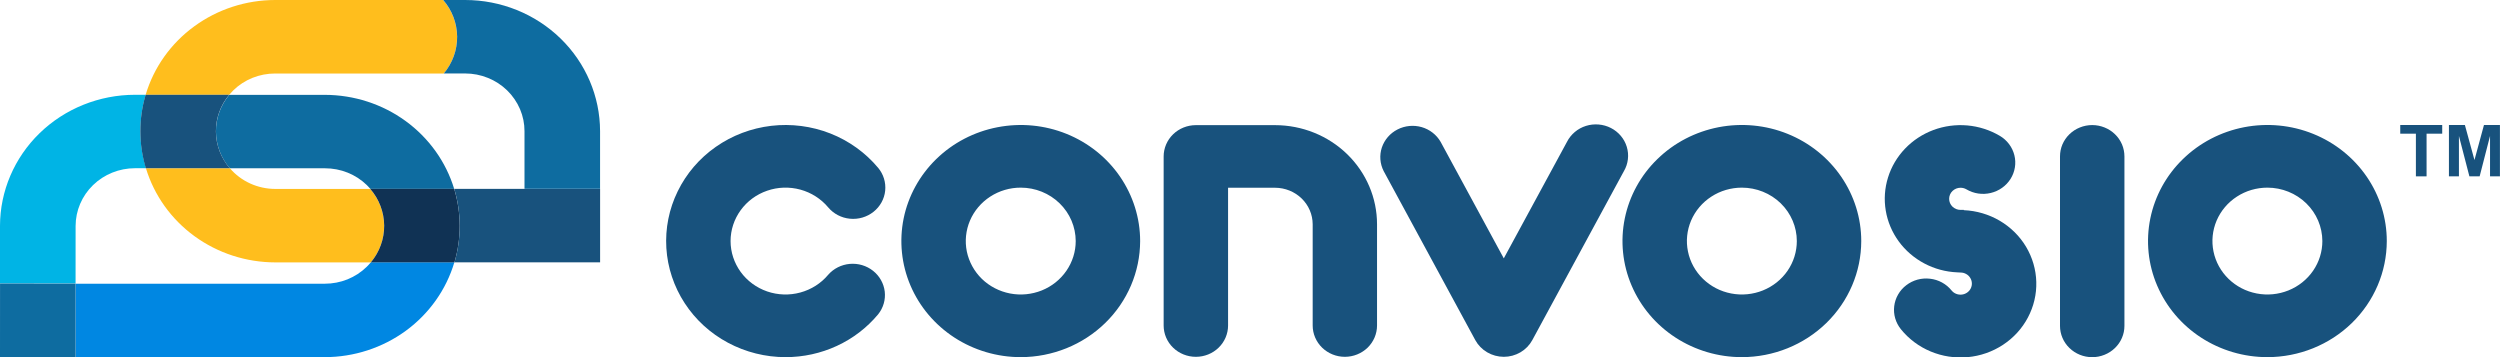
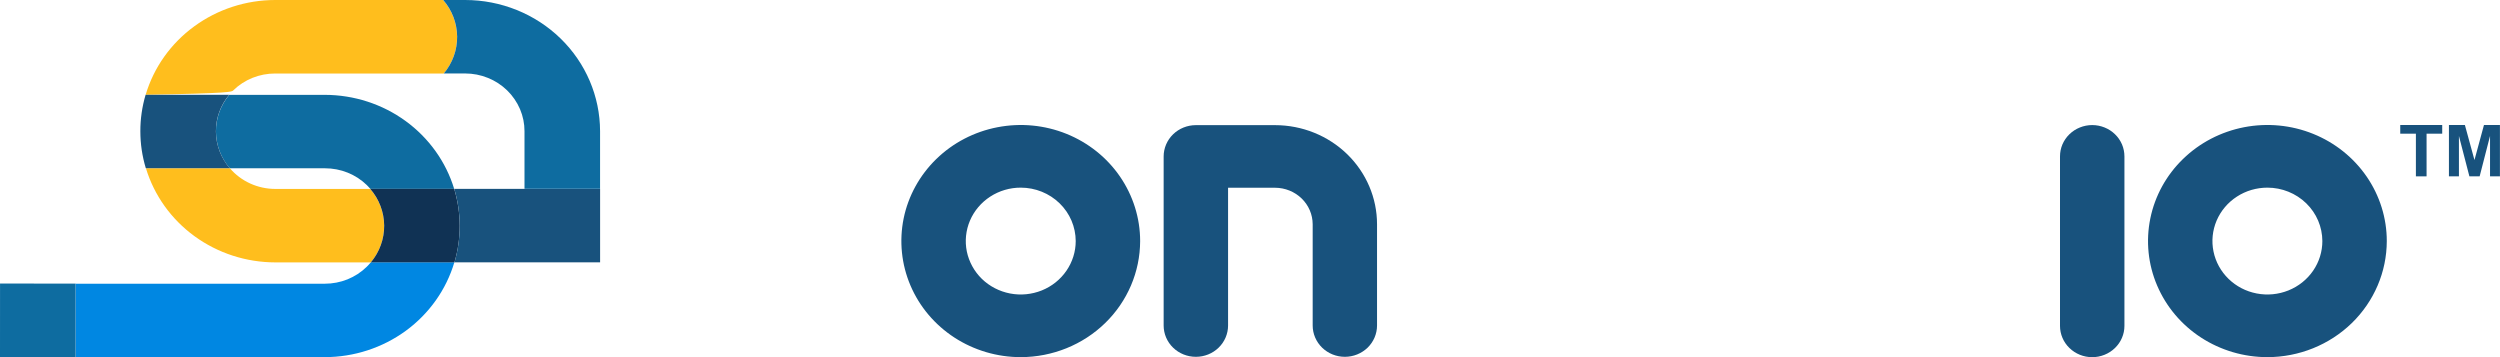
<svg xmlns="http://www.w3.org/2000/svg" width="70" height="10" viewBox="0 0 70 10" fill="none">
  <g clip-path="url(#clip0_2604_585)">
-     <path d="M42.106 9.991C41.942 9.99 41.781 9.947 41.64 9.864C41.5 9.782 41.385 9.664 41.308 9.523L38.742 4.789C38.638 4.584 38.62 4.348 38.692 4.13C38.765 3.913 38.922 3.731 39.13 3.625C39.338 3.518 39.581 3.495 39.806 3.559C40.032 3.624 40.222 3.772 40.337 3.971L42.106 7.234L43.876 3.971C43.929 3.866 44.004 3.773 44.095 3.696C44.186 3.619 44.292 3.561 44.407 3.525C44.521 3.489 44.642 3.476 44.762 3.486C44.882 3.496 44.999 3.529 45.106 3.584C45.212 3.638 45.306 3.713 45.383 3.804C45.459 3.894 45.516 3.999 45.55 4.111C45.584 4.224 45.595 4.342 45.581 4.458C45.568 4.574 45.531 4.687 45.471 4.789L42.904 9.524C42.827 9.665 42.712 9.783 42.572 9.865C42.431 9.947 42.27 9.991 42.106 9.991Z" fill="#18527D" />
    <path d="M28.582 10C27.921 10 27.274 9.809 26.724 9.452C26.175 9.095 25.746 8.588 25.493 7.994C25.24 7.4 25.174 6.747 25.302 6.116C25.431 5.486 25.75 4.907 26.217 4.452C26.684 3.998 27.28 3.688 27.928 3.563C28.577 3.437 29.249 3.501 29.86 3.747C30.471 3.993 30.993 4.41 31.36 4.944C31.727 5.479 31.924 6.107 31.924 6.75C31.922 7.611 31.57 8.437 30.944 9.046C30.317 9.656 29.468 9.998 28.582 10ZM28.582 5.254C28.277 5.253 27.98 5.341 27.727 5.505C27.473 5.67 27.276 5.903 27.159 6.177C27.043 6.45 27.012 6.751 27.071 7.041C27.131 7.331 27.277 7.598 27.492 7.808C27.707 8.017 27.982 8.159 28.28 8.217C28.579 8.275 28.888 8.245 29.17 8.132C29.451 8.019 29.691 7.827 29.86 7.581C30.029 7.335 30.12 7.046 30.12 6.75C30.119 6.353 29.957 5.973 29.669 5.693C29.381 5.412 28.99 5.254 28.582 5.254Z" fill="#18527D" />
-     <path d="M48.772 10C48.111 10 47.465 9.809 46.915 9.452C46.365 9.095 45.937 8.587 45.684 7.993C45.431 7.4 45.365 6.746 45.494 6.116C45.623 5.485 45.941 4.906 46.409 4.452C46.876 3.997 47.472 3.688 48.12 3.562C48.769 3.437 49.441 3.501 50.051 3.747C50.662 3.993 51.184 4.41 51.551 4.944C51.919 5.479 52.115 6.107 52.115 6.75C52.114 7.611 51.761 8.438 51.135 9.047C50.508 9.656 49.658 9.999 48.772 10ZM48.772 5.254C48.468 5.254 48.17 5.341 47.917 5.506C47.664 5.67 47.467 5.904 47.35 6.177C47.234 6.451 47.203 6.751 47.263 7.042C47.322 7.332 47.469 7.599 47.684 7.808C47.899 8.017 48.173 8.16 48.472 8.217C48.771 8.275 49.08 8.245 49.361 8.132C49.642 8.019 49.883 7.827 50.052 7.581C50.221 7.335 50.311 7.046 50.311 6.75C50.311 6.353 50.148 5.973 49.86 5.692C49.572 5.412 49.18 5.254 48.772 5.254Z" fill="#18527D" />
    <path d="M63.487 10C62.826 10 62.18 9.809 61.63 9.452C61.08 9.095 60.652 8.587 60.399 7.993C60.146 7.4 60.08 6.746 60.209 6.116C60.338 5.485 60.656 4.906 61.124 4.452C61.591 3.997 62.187 3.688 62.835 3.562C63.483 3.437 64.156 3.501 64.766 3.747C65.377 3.993 65.899 4.41 66.266 4.944C66.634 5.479 66.83 6.107 66.83 6.75C66.829 7.611 66.476 8.438 65.85 9.047C65.223 9.656 64.373 9.999 63.487 10ZM63.487 5.254C63.183 5.254 62.885 5.341 62.632 5.506C62.379 5.67 62.182 5.904 62.065 6.177C61.949 6.451 61.918 6.751 61.978 7.042C62.037 7.332 62.184 7.599 62.399 7.808C62.614 8.017 62.888 8.16 63.187 8.217C63.485 8.275 63.795 8.245 64.076 8.132C64.357 8.019 64.598 7.827 64.767 7.581C64.936 7.335 65.026 7.046 65.026 6.75C65.025 6.353 64.863 5.973 64.575 5.693C64.286 5.412 63.895 5.254 63.487 5.254Z" fill="#18527D" />
    <path d="M58.581 10.001C58.342 10.001 58.113 9.908 57.944 9.744C57.775 9.58 57.68 9.357 57.68 9.124V4.379C57.68 4.264 57.703 4.15 57.748 4.043C57.794 3.937 57.86 3.84 57.944 3.759C58.028 3.677 58.127 3.613 58.237 3.569C58.346 3.525 58.463 3.502 58.582 3.502C58.7 3.502 58.818 3.525 58.927 3.569C59.037 3.613 59.136 3.677 59.22 3.759C59.304 3.84 59.37 3.937 59.416 4.043C59.461 4.15 59.484 4.264 59.484 4.379V9.124C59.484 9.24 59.461 9.354 59.415 9.46C59.37 9.566 59.303 9.663 59.219 9.744C59.135 9.826 59.036 9.89 58.926 9.934C58.817 9.978 58.7 10.001 58.581 10.001Z" fill="#18527D" />
-     <path d="M54.987 5.877C54.957 5.877 54.926 5.877 54.895 5.877C54.81 5.877 54.729 5.844 54.669 5.786C54.609 5.728 54.576 5.649 54.576 5.567C54.576 5.485 54.609 5.406 54.669 5.348C54.729 5.29 54.81 5.257 54.895 5.257C54.953 5.257 55.009 5.272 55.059 5.301C55.263 5.422 55.508 5.459 55.741 5.403C55.973 5.348 56.173 5.205 56.297 5.007C56.421 4.808 56.459 4.569 56.402 4.344C56.345 4.118 56.198 3.923 55.994 3.803C55.717 3.64 55.406 3.54 55.084 3.512C54.762 3.484 54.438 3.528 54.136 3.64C53.834 3.753 53.562 3.931 53.342 4.161C53.122 4.391 52.958 4.667 52.865 4.968C52.771 5.268 52.749 5.586 52.801 5.896C52.853 6.207 52.977 6.501 53.164 6.758C53.351 7.014 53.596 7.226 53.88 7.376C54.163 7.527 54.479 7.612 54.802 7.626C54.833 7.629 54.864 7.631 54.895 7.631C54.949 7.631 55.002 7.644 55.049 7.67C55.096 7.695 55.136 7.732 55.164 7.777C55.193 7.821 55.209 7.872 55.212 7.925C55.215 7.977 55.204 8.029 55.18 8.077C55.157 8.124 55.121 8.164 55.077 8.194C55.032 8.225 54.981 8.243 54.927 8.249C54.874 8.254 54.819 8.246 54.77 8.226C54.72 8.206 54.676 8.173 54.643 8.132C54.57 8.041 54.479 7.966 54.375 7.909C54.272 7.853 54.158 7.817 54.04 7.804C53.923 7.79 53.803 7.799 53.689 7.83C53.575 7.862 53.469 7.914 53.376 7.986C53.282 8.057 53.205 8.145 53.147 8.246C53.089 8.346 53.052 8.457 53.038 8.572C53.01 8.803 53.077 9.035 53.225 9.218C53.444 9.49 53.731 9.705 54.058 9.841C54.385 9.978 54.742 10.032 55.096 10C55.451 9.967 55.791 9.848 56.085 9.654C56.38 9.46 56.62 9.197 56.782 8.889C56.945 8.581 57.026 8.239 57.016 7.893C57.007 7.547 56.908 7.209 56.73 6.91C56.551 6.61 56.297 6.36 55.993 6.181C55.688 6.002 55.342 5.9 54.987 5.885V5.877Z" fill="#18527D" />
-     <path d="M21.997 10C21.433 10 20.878 9.861 20.384 9.597C19.889 9.333 19.472 8.951 19.17 8.487C18.869 8.024 18.692 7.493 18.658 6.946C18.624 6.398 18.733 5.851 18.976 5.356C19.218 4.86 19.585 4.432 20.043 4.112C20.501 3.791 21.035 3.589 21.595 3.523C22.155 3.458 22.723 3.531 23.247 3.736C23.77 3.942 24.231 4.273 24.587 4.698C24.738 4.878 24.809 5.109 24.785 5.341C24.761 5.572 24.643 5.785 24.458 5.931C24.272 6.078 24.035 6.148 23.797 6.124C23.559 6.101 23.34 5.986 23.189 5.806C22.988 5.566 22.716 5.393 22.41 5.309C22.104 5.226 21.779 5.236 21.48 5.34C21.18 5.443 20.921 5.634 20.738 5.887C20.555 6.139 20.456 6.441 20.456 6.75C20.456 7.059 20.555 7.36 20.738 7.613C20.921 7.865 21.18 8.056 21.48 8.16C21.779 8.263 22.104 8.274 22.41 8.19C22.716 8.107 22.988 7.934 23.189 7.694C23.342 7.519 23.559 7.41 23.794 7.389C24.029 7.368 24.263 7.438 24.446 7.583C24.629 7.728 24.746 7.937 24.773 8.165C24.799 8.393 24.732 8.622 24.587 8.802C24.274 9.177 23.88 9.479 23.431 9.686C22.983 9.893 22.493 10 21.997 10Z" fill="#18527D" />
    <path d="M37.656 9.991C37.417 9.991 37.188 9.898 37.019 9.734C36.85 9.569 36.755 9.346 36.755 9.114V6.279C36.754 6.008 36.643 5.749 36.446 5.557C36.249 5.366 35.982 5.258 35.704 5.257H34.386V9.114C34.386 9.346 34.291 9.57 34.122 9.734C33.953 9.899 33.724 9.991 33.484 9.991C33.245 9.991 33.016 9.899 32.846 9.734C32.677 9.57 32.582 9.346 32.582 9.114V4.381C32.582 4.149 32.677 3.926 32.846 3.761C33.015 3.597 33.244 3.504 33.483 3.504H35.703C36.46 3.505 37.185 3.797 37.721 4.317C38.256 4.838 38.557 5.543 38.557 6.279V9.114C38.557 9.346 38.462 9.569 38.294 9.734C38.124 9.898 37.895 9.991 37.656 9.991Z" fill="#18527D" />
    <path d="M9.096 2.656H6.419C6.176 2.947 6.044 3.312 6.047 3.687C6.05 4.062 6.187 4.425 6.435 4.712H9.099C9.317 4.712 9.534 4.753 9.735 4.834C9.937 4.915 10.12 5.035 10.274 5.185C10.308 5.218 10.34 5.253 10.371 5.289H12.717C12.486 4.529 12.008 3.862 11.356 3.388C10.703 2.913 9.91 2.657 9.095 2.656H9.096Z" fill="#0E6CA0" />
    <path d="M10.268 7.471C10.114 7.621 9.931 7.74 9.73 7.822C9.528 7.903 9.312 7.944 9.094 7.944H2.116V10H0H9.093C9.912 9.999 10.709 9.74 11.364 9.261C12.018 8.782 12.495 8.109 12.722 7.344H10.384C10.348 7.388 10.309 7.43 10.268 7.471Z" fill="#0087E2" />
-     <path d="M2.117 6.325C2.118 5.897 2.293 5.486 2.605 5.183C2.917 4.88 3.34 4.71 3.781 4.71H4.088C3.985 4.375 3.932 4.026 3.931 3.676C3.931 3.33 3.981 2.986 4.079 2.654H3.781C2.779 2.654 1.818 3.041 1.109 3.729C0.401 4.417 0.002 5.35 0 6.324L0 7.937H2.116L2.117 6.325Z" fill="#00B4E5" />
    <path d="M7.709 5.29C7.466 5.29 7.226 5.238 7.006 5.138C6.786 5.038 6.592 4.892 6.436 4.711H4.086C4.317 5.471 4.794 6.139 5.447 6.614C6.1 7.089 6.893 7.346 7.709 7.347H10.384C10.627 7.055 10.758 6.691 10.755 6.316C10.752 5.94 10.614 5.578 10.366 5.291H7.709V5.29Z" fill="#FFBE1D" />
-     <path d="M6.53 2.532C6.684 2.381 6.867 2.262 7.069 2.18C7.271 2.099 7.488 2.058 7.707 2.058H12.426C12.67 1.767 12.802 1.402 12.798 1.026C12.795 0.65 12.657 0.287 12.408 0L7.706 0C6.887 0.001 6.091 0.26 5.437 0.739C4.782 1.217 4.306 1.889 4.078 2.654H6.418C6.454 2.612 6.492 2.571 6.53 2.532Z" fill="#FFBE1D" />
+     <path d="M6.53 2.532C6.684 2.381 6.867 2.262 7.069 2.18C7.271 2.099 7.488 2.058 7.707 2.058H12.426C12.67 1.767 12.802 1.402 12.798 1.026C12.795 0.65 12.657 0.287 12.408 0L7.706 0C6.887 0.001 6.091 0.26 5.437 0.739C4.782 1.217 4.306 1.889 4.078 2.654C6.454 2.612 6.492 2.571 6.53 2.532Z" fill="#FFBE1D" />
    <path d="M12.718 5.289H10.367C10.616 5.576 10.753 5.939 10.757 6.314C10.76 6.689 10.629 7.054 10.385 7.345H12.725C12.923 6.673 12.92 5.96 12.718 5.289Z" fill="#103254" />
    <path d="M4.083 4.71H6.434C6.186 4.423 6.048 4.06 6.045 3.685C6.042 3.31 6.174 2.945 6.417 2.654H4.077C3.979 2.986 3.929 3.33 3.93 3.676C3.93 4.026 3.981 4.374 4.083 4.71Z" fill="#18527D" />
    <path d="M2.116 7.941L0.001 7.939L0 9.997H2.116V7.941Z" fill="#0E6CA0" />
    <path d="M16.803 5.289H14.687H12.719C12.921 5.96 12.923 6.673 12.725 7.345H16.803V5.289Z" fill="#18527D" />
    <path d="M12.428 2.057H13.025C13.244 2.057 13.46 2.099 13.662 2.181C13.863 2.262 14.047 2.381 14.201 2.532C14.355 2.682 14.477 2.861 14.561 3.057C14.644 3.253 14.687 3.463 14.686 3.676V5.287H16.802V3.671C16.8 2.698 16.402 1.764 15.694 1.076C14.986 0.388 14.027 0.001 13.025 0L12.41 0C12.659 0.287 12.796 0.65 12.8 1.025C12.803 1.4 12.671 1.765 12.428 2.056V2.057Z" fill="#0E6CA0" />
    <path d="M67.645 4.938V3.743H67.207V3.5H68.382V3.743H67.944V4.938H67.645Z" fill="#18527D" />
    <path d="M68.57 4.938V3.5H69.017L69.285 4.481L69.551 3.5H69.998V4.938H69.721V3.807L69.43 4.938H69.143L68.85 3.807V4.938H68.57Z" fill="#18527D" />
  </g>
  <defs>
    <clipPath id="clip0_2604_585">
      <rect width="70" height="10" fill="white" />
    </clipPath>
  </defs>
</svg>